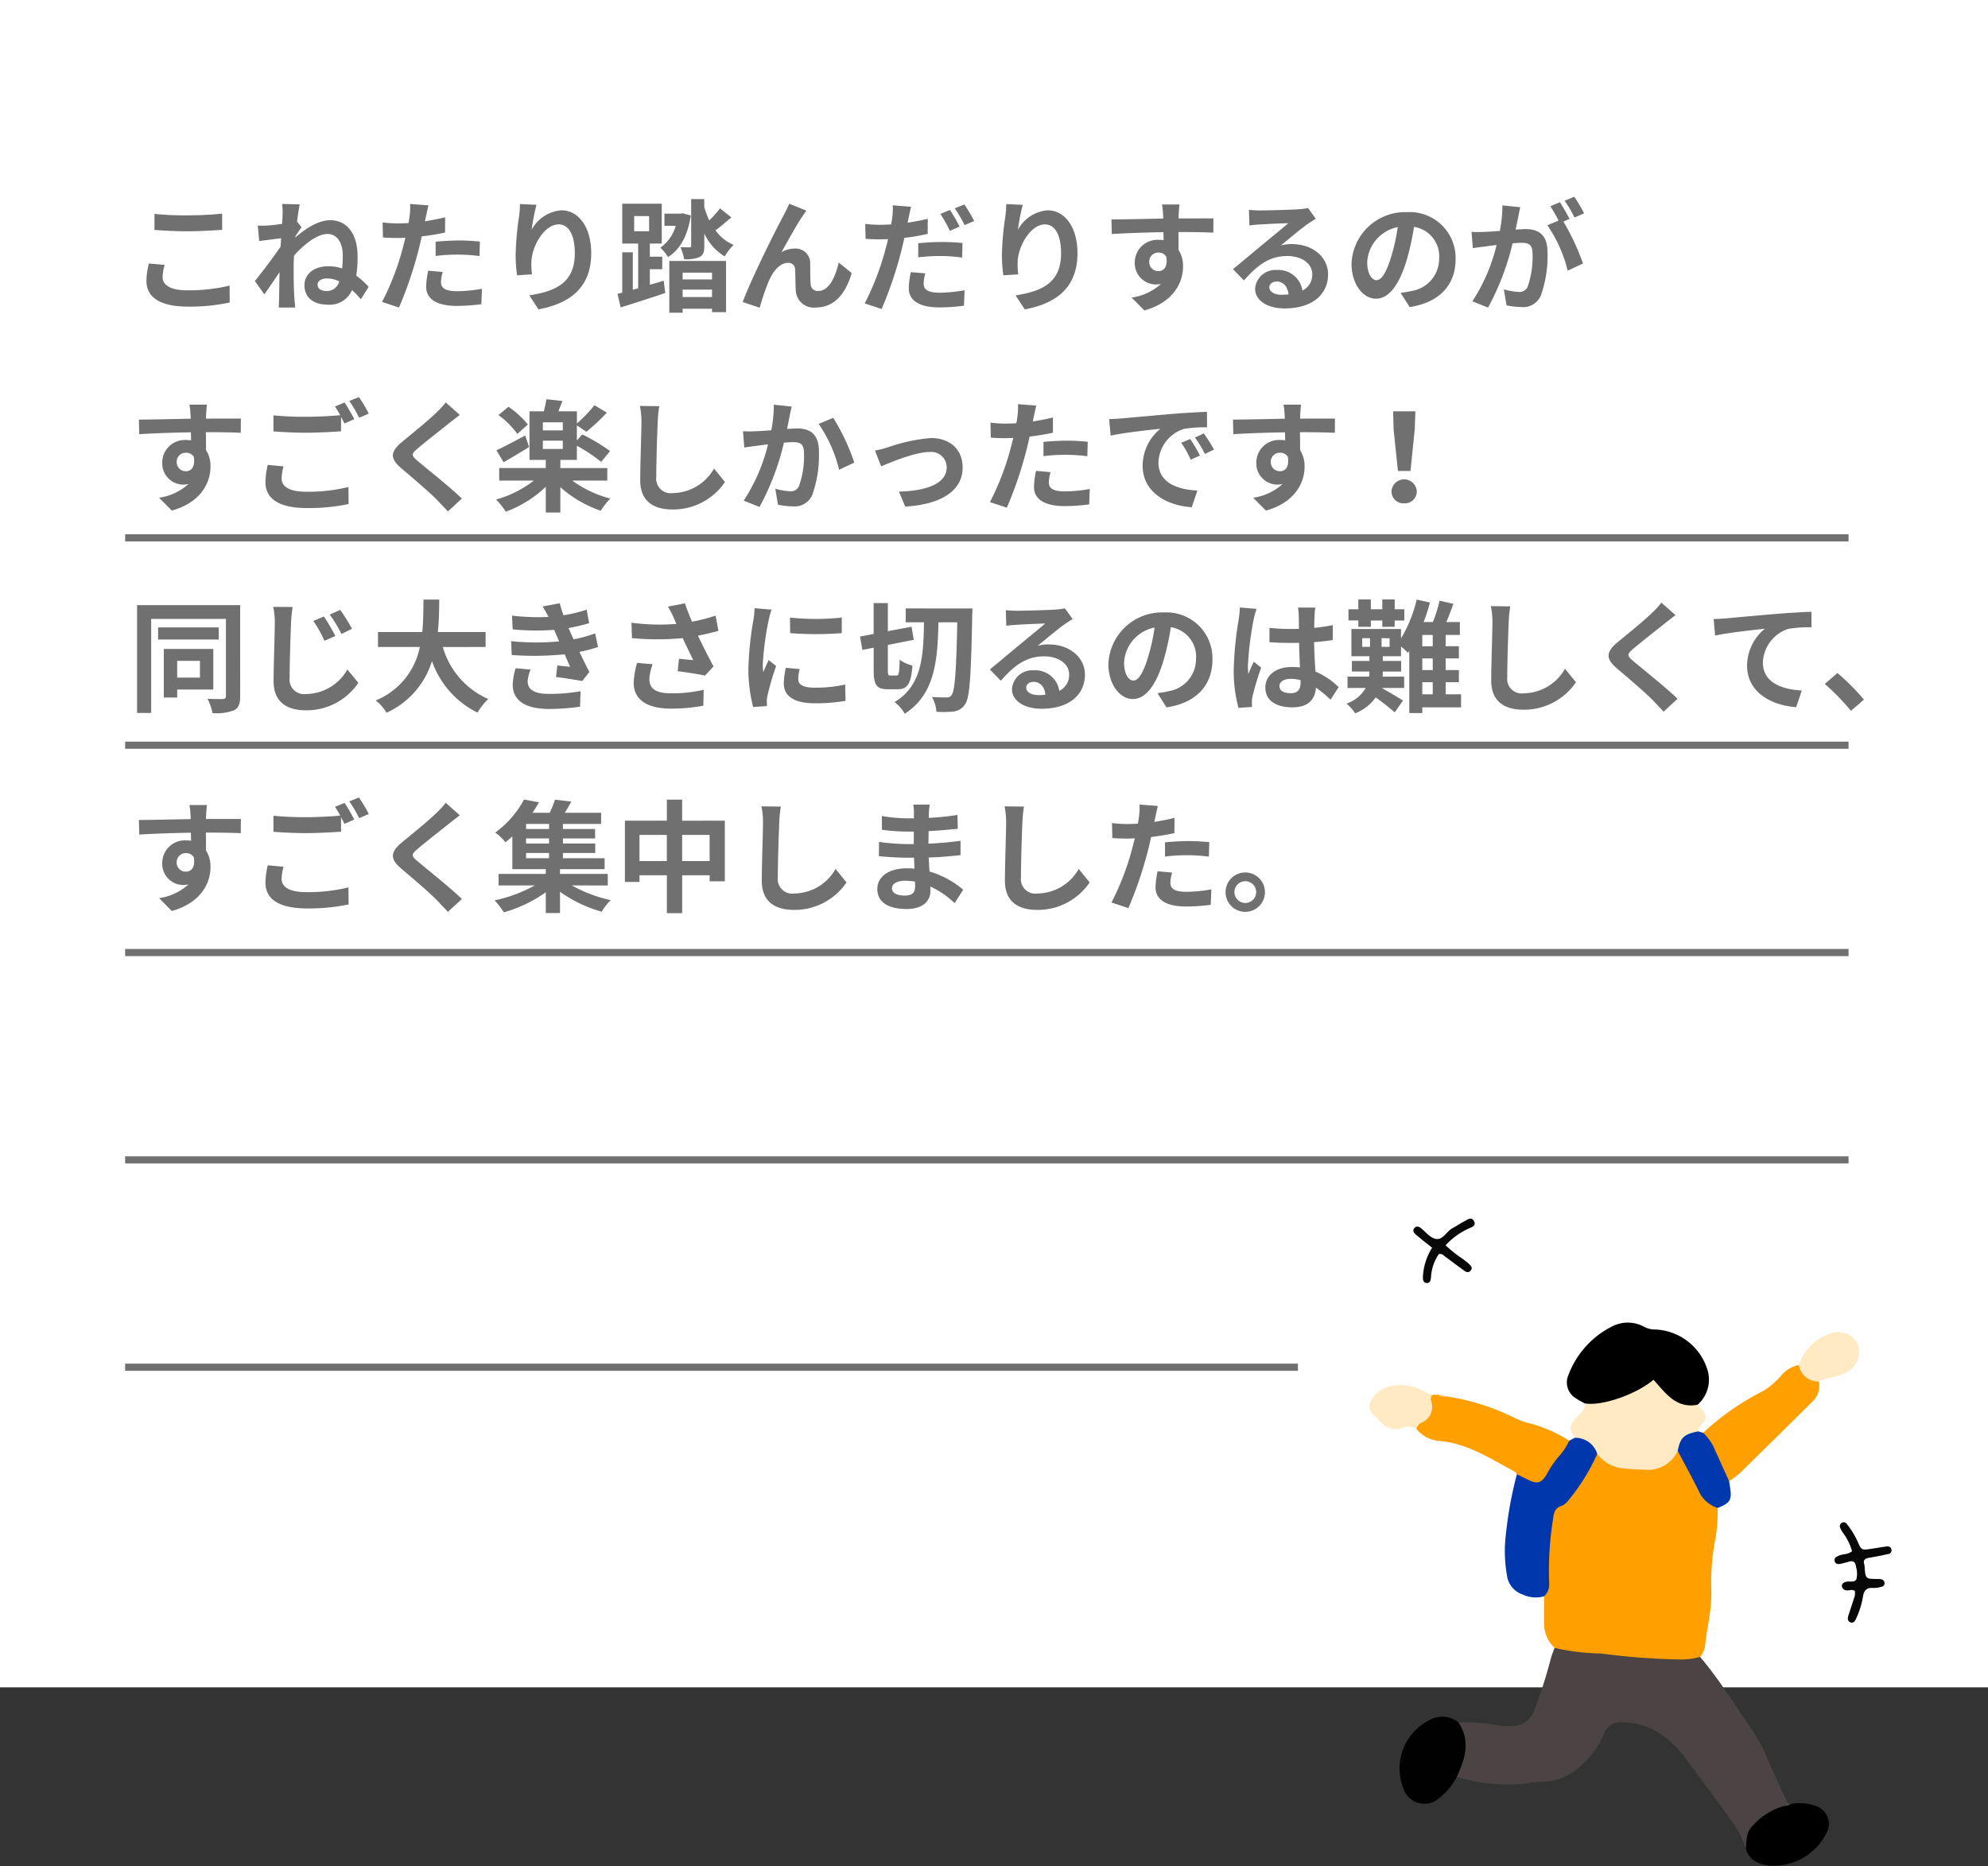
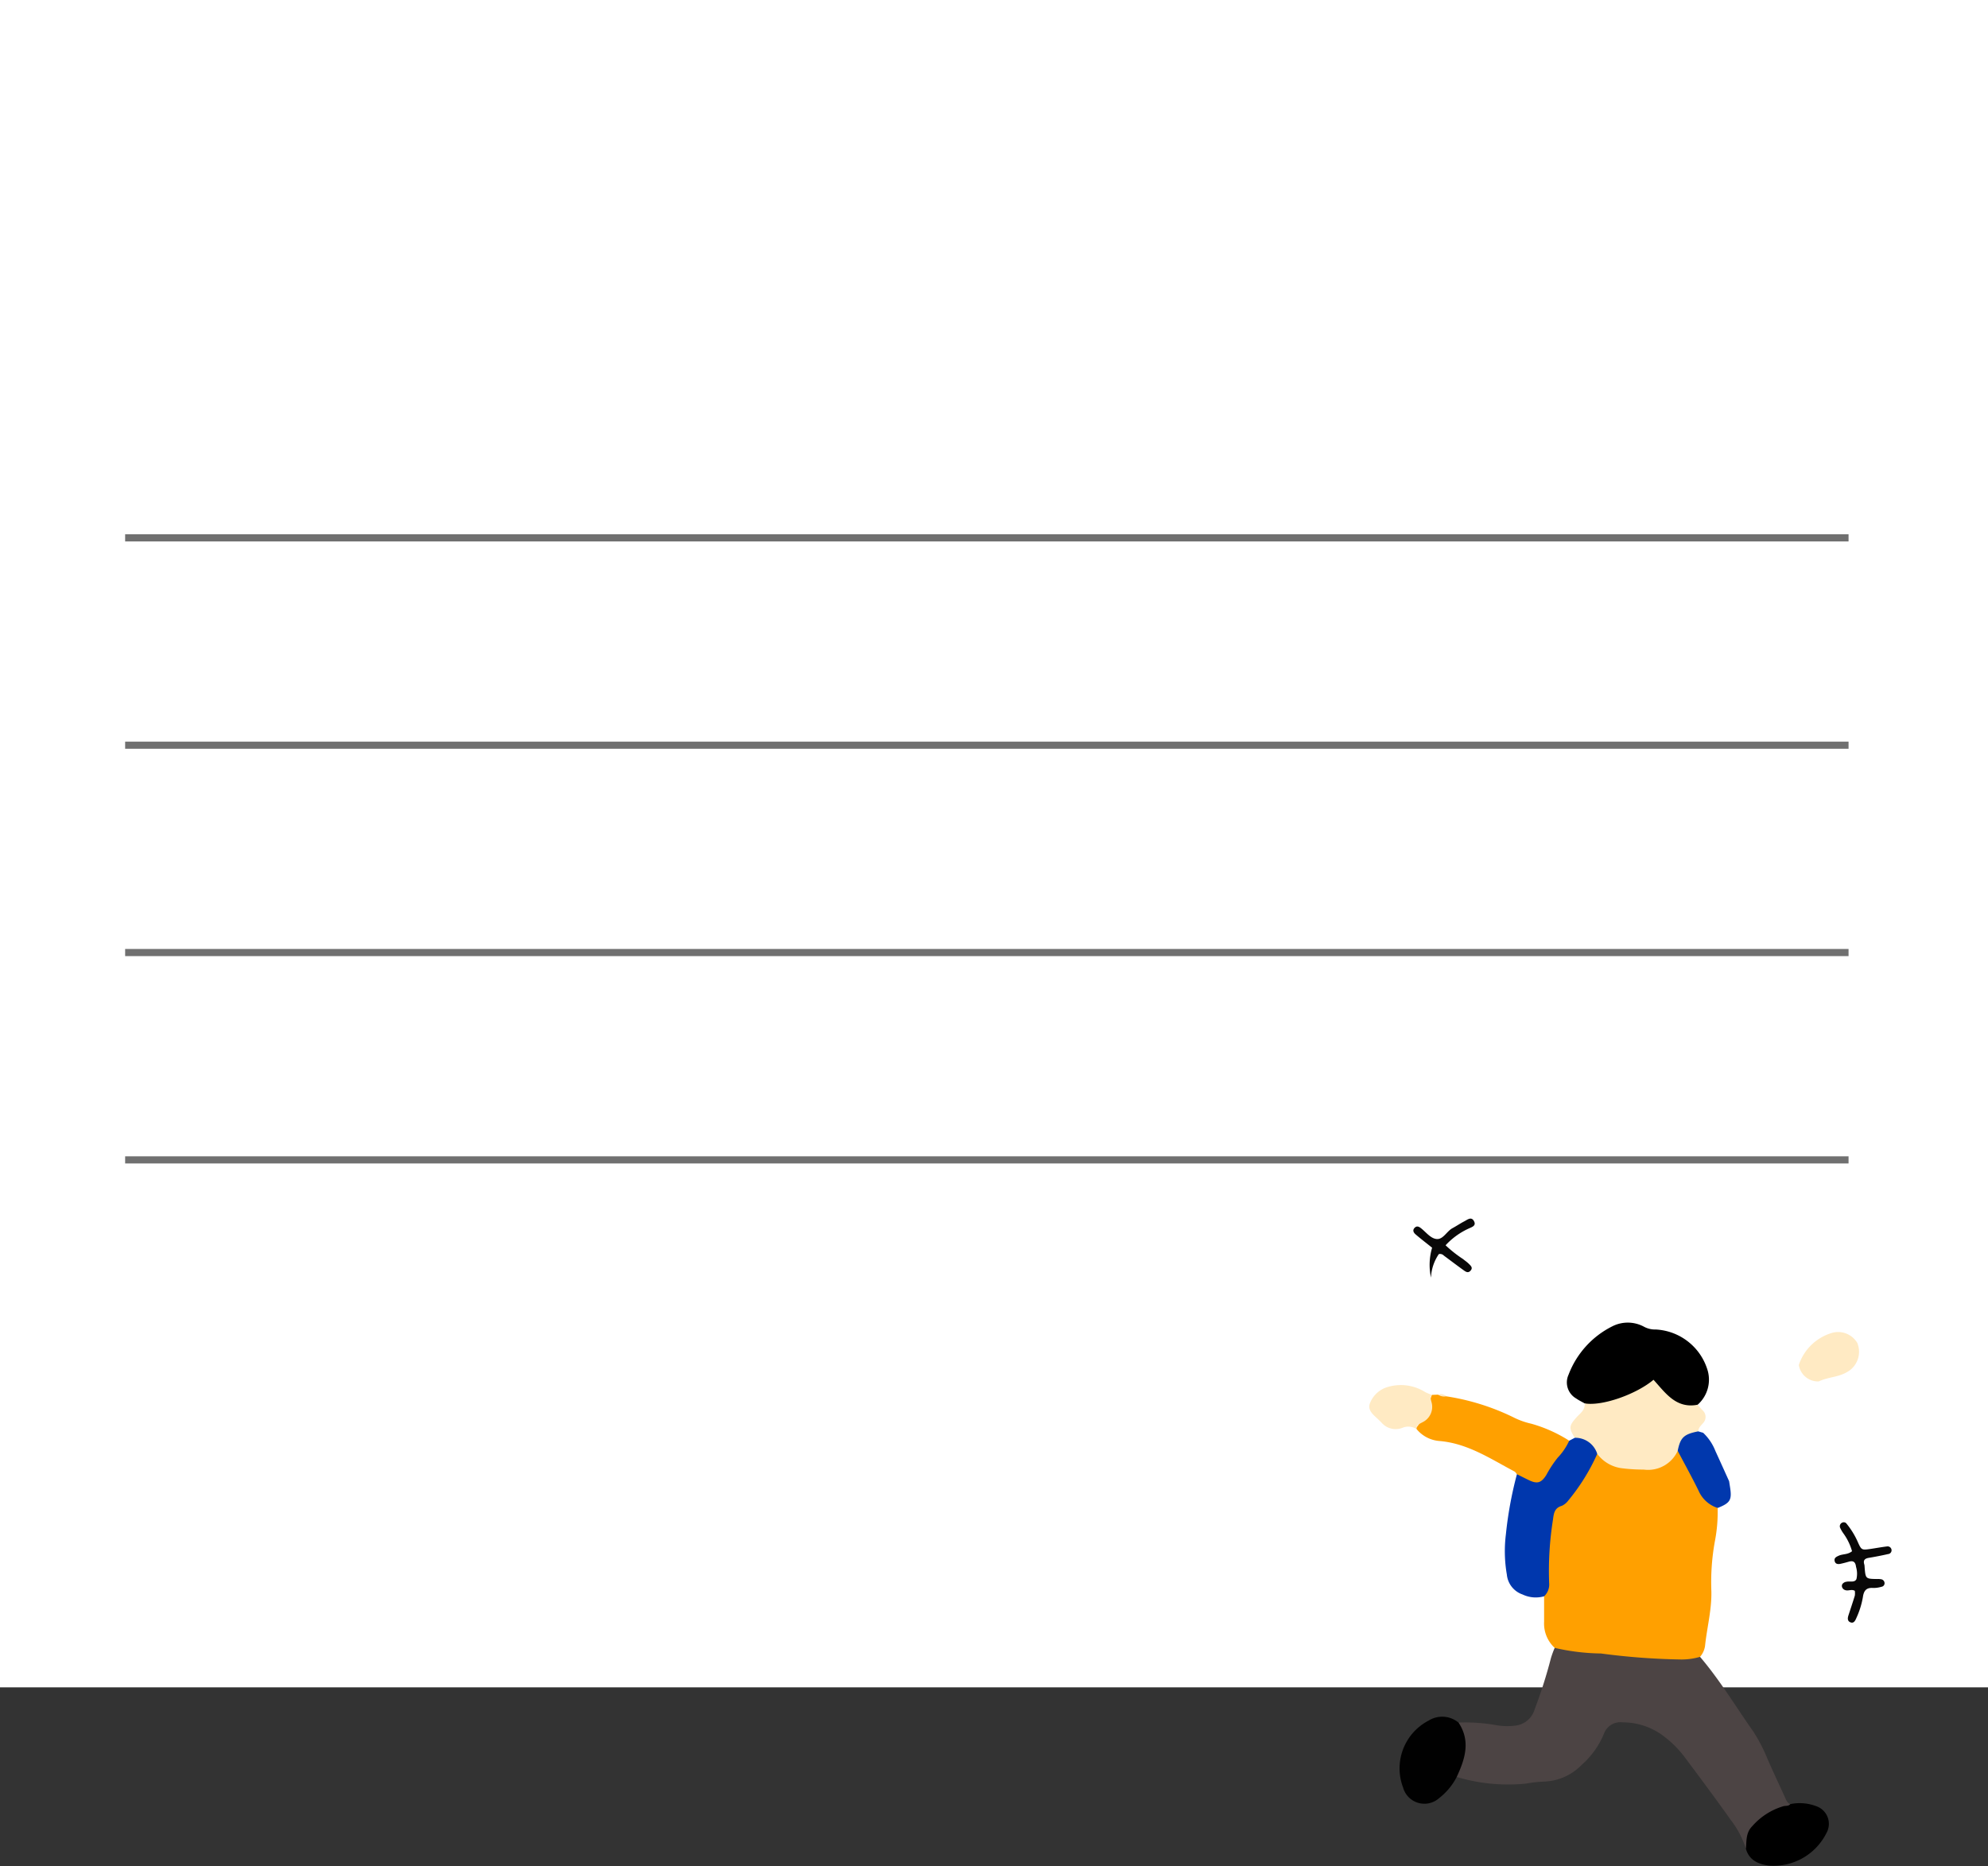
<svg xmlns="http://www.w3.org/2000/svg" width="278" height="260.989" viewBox="0 0 278 260.989">
  <rect x="0" y="0" width="278" height="260.989" fill="#333333" stroke="none" />
  <defs>
    <clipPath id="clip-path">
      <rect id="長方形_977" data-name="長方形 977" width="73.035" height="90.547" fill="none" />
    </clipPath>
  </defs>
  <path id="パス_7800" data-name="パス 7800" d="M0,0H278V236H0Z" fill="#fff" />
  <path id="パス_7830" data-name="パス 7830" d="M0,0H241" transform="translate(17.5 75.226)" fill="none" stroke="#707070" stroke-width="1" />
  <path id="パス_7831" data-name="パス 7831" d="M0,0H241" transform="translate(17.5 104.226)" fill="none" stroke="#707070" stroke-width="1" />
  <path id="パス_7832" data-name="パス 7832" d="M0,0H241" transform="translate(17.5 133.226)" fill="none" stroke="#707070" stroke-width="1" />
  <path id="パス_7833" data-name="パス 7833" d="M0,0H241" transform="translate(17.5 162.226)" fill="none" stroke="#707070" stroke-width="1" />
-   <path id="パス_7834" data-name="パス 7834" d="M0,0H164" transform="translate(17.5 191.226)" fill="none" stroke="#707070" stroke-width="1" />
-   <path id="パス_7801" data-name="パス 7801" d="M3.74,9.919c1.377.1,2.839.187,4.607.187,1.6,0,3.689-.119,4.862-.2V7.641c-1.292.136-3.213.238-4.879.238a44.122,44.122,0,0,1-4.59-.2Zm-.782,4.692a10.828,10.828,0,0,0-.34,2.431c0,2.312,1.938,3.6,5.8,3.6a25.7,25.7,0,0,0,5.848-.578L14.246,17.7a23.873,23.873,0,0,1-5.916.663c-2.431,0-3.451-.782-3.451-1.853a6.985,6.985,0,0,1,.289-1.7ZM27.914,18.47c-.748,0-1.36-.238-1.36-.918,0-.544.612-.85,1.326-.85a4.153,4.153,0,0,1,1.7.408A1.8,1.8,0,0,1,27.914,18.47Zm-4.471-7.65c.289-.442.646-.986.867-1.275l-.629-.8c.136-1.054.272-1.921.374-2.4L21.59,6.281a8.979,8.979,0,0,1,.068,1.5c0,.187-.034.663-.068,1.292-.714.1-1.445.187-1.938.221a14.318,14.318,0,0,1-1.462.017l.2,2.159c.952-.119,2.244-.289,3.06-.391l-.068,1.173c-.952,1.411-2.652,3.655-3.6,4.811l1.326,1.87c.578-.816,1.411-2.04,2.125-3.111-.034,1.428-.034,2.4-.068,3.706,0,.272-.017.884-.051,1.241h2.312c-.034-.374-.1-.986-.119-1.292-.1-1.581-.1-2.992-.1-4.369,0-.493.017-1.037.051-1.6,1.36-1.513,3.179-3.026,4.692-3.026,1.292,0,2.125,1.19,2.125,2.992,0,.646-.034,1.275-.085,1.836A5.939,5.939,0,0,0,28.05,15c-2.04,0-3.332,1.122-3.332,2.635,0,1.9,1.445,2.737,3.315,2.737a3.369,3.369,0,0,0,3.332-2.04,11.2,11.2,0,0,1,1.241,1.292l1.088-1.751a11.905,11.905,0,0,0-1.734-1.564,16.381,16.381,0,0,0,.187-2.686c0-3.06-1.411-5.066-3.825-5.066-1.7,0-3.536,1.241-4.9,2.431Zm19.618,2.737a24.734,24.734,0,0,1,3.247-.187,24.317,24.317,0,0,1,2.89.2l.051-2.023a29.228,29.228,0,0,0-2.958-.153c-1.088,0-2.295.085-3.23.17Zm1.326-5.406c-.918.221-1.87.408-2.822.561l.136-.646c.085-.374.238-1.122.357-1.581l-2.567-.2a8.74,8.74,0,0,1-.068,1.7q-.051.408-.153.969c-.51.034-1,.051-1.5.051a16.574,16.574,0,0,1-2.125-.136l.051,2.108c.595.034,1.224.068,2.04.068.34,0,.714-.017,1.1-.034-.119.476-.238.952-.357,1.394a37.118,37.118,0,0,1-2.907,7.582l2.363.782a54.3,54.3,0,0,0,2.669-7.786c.187-.68.357-1.428.51-2.159,1.122-.136,2.261-.323,3.264-.544Zm-2.363,7.463a11.555,11.555,0,0,0-.289,2.244c0,1.7,1.445,2.686,4.284,2.686a26.939,26.939,0,0,0,3.434-.238l.085-2.159a19.517,19.517,0,0,1-3.5.34c-1.8,0-2.227-.544-2.227-1.275a5.824,5.824,0,0,1,.238-1.411ZM54.859,6.3c-.017.476-.051,1.156-.136,1.768a40.827,40.827,0,0,0-.476,5.389,21.778,21.778,0,0,0,.2,2.805l2.091-.136a10.109,10.109,0,0,1-.085-1.785c.085-2.21,1.819-5.2,3.808-5.2,1.394,0,2.261,1.445,2.261,4.046,0,4.08-2.618,5.3-6.358,5.882l1.275,1.955c4.454-.816,7.378-3.094,7.378-7.854,0-3.706-1.819-6-4.165-6a5.2,5.2,0,0,0-4.165,2.72,27.486,27.486,0,0,1,.68-3.485ZM70.822,7.981h2.091v2.125H70.822Zm2.193,7.429h1.734V13.659H73.015V11.823h1.666V6.247H69.156v5.576h2.227v6.256l-.748.2V13.047H69.156v5.644l-.663.17.442,1.9c1.768-.561,4.08-1.292,6.239-2.023l-.221-1.717q-.969.306-1.938.561ZM77.6,7.59l-.323.051H75.055v1.7h1.581a5.607,5.607,0,0,1-2.142,3.06,7.207,7.207,0,0,1,1.071,1.309c1.717-1.088,2.754-3.026,3.179-5.814Zm4.114,8.3v.952H77.6v-.952ZM77.6,19.3V18.266h4.114V19.3ZM75.735,21.5H77.6v-.561h4.114v.476h1.955V14.254H75.735Zm7.089-14.6a13,13,0,0,1-1.5,1.683,12.857,12.857,0,0,1-.7-1.87V5.6H78.795v6.511c0,.187-.051.238-.238.238-.17,0-.714,0-1.258-.017a6.838,6.838,0,0,1,.51,1.683,4.8,4.8,0,0,0,2.159-.306c.527-.272.663-.714.663-1.547V10.412a7.333,7.333,0,0,0,2.856,3.213,7.834,7.834,0,0,1,1.241-1.615,5.938,5.938,0,0,1-2.533-2.04c.68-.476,1.445-1.173,2.227-1.8Zm12.087.323-2.4-.969c-.306.714-.612,1.258-.833,1.717C90.8,9.562,87.244,16.634,86,20l2.38.8a32.491,32.491,0,0,1,1.275-3.74c.6-1.377,1.53-2.533,2.686-2.533a.906.906,0,0,1,.986.935c.051.68.034,2.057.1,2.958a2.5,2.5,0,0,0,2.788,2.346c2.6,0,4.165-1.9,5.032-4.811l-1.819-1.479c-.476,2.091-1.394,3.978-2.839,3.978a.95.95,0,0,1-1.071-.918c-.1-.7-.051-2.057-.085-2.805a2.032,2.032,0,0,0-2.091-2.21,3.831,3.831,0,0,0-1.921.51C92.259,11.551,93.534,9.2,94.367,8,94.554,7.726,94.741,7.42,94.911,7.216Zm21.42,2.227a23.384,23.384,0,0,0-1.343-2.329l-1.343.561a19.035,19.035,0,0,1,1.326,2.363Zm-5.78,4.3a28.068,28.068,0,0,1,3.247-.187,24.119,24.119,0,0,1,2.89.221l.051-2.04a29.147,29.147,0,0,0-2.958-.136,31.715,31.715,0,0,0-3.23.17Zm1.326-5.389c-.918.221-1.87.408-2.822.544l.136-.629c.085-.374.238-1.122.357-1.6l-2.567-.2a8.869,8.869,0,0,1-.068,1.717c-.034.255-.085.595-.153.952-.51.034-1,.051-1.5.051a16.308,16.308,0,0,1-2.125-.119l.051,2.091c.6.034,1.224.068,2.04.068.34,0,.714-.017,1.1-.034-.1.476-.238.952-.357,1.411a37.506,37.506,0,0,1-2.907,7.582l2.363.782a55.026,55.026,0,0,0,2.669-7.786c.187-.7.357-1.445.51-2.159a30.3,30.3,0,0,0,3.264-.561Zm-2.363,7.463a11.219,11.219,0,0,0-.289,2.244c0,1.7,1.445,2.686,4.284,2.686a26.939,26.939,0,0,0,3.434-.238l.085-2.159a21.206,21.206,0,0,1-3.5.34c-1.8,0-2.227-.561-2.227-1.292a5.96,5.96,0,0,1,.238-1.411Zm6.137-8.925a18.024,18.024,0,0,1,1.377,2.346l1.343-.578a20.118,20.118,0,0,0-1.377-2.312Zm7.208-.595c-.017.476-.051,1.156-.136,1.768a40.827,40.827,0,0,0-.476,5.389,21.778,21.778,0,0,0,.2,2.805l2.091-.136a10.11,10.11,0,0,1-.085-1.785c.085-2.21,1.819-5.2,3.808-5.2,1.394,0,2.261,1.445,2.261,4.046,0,4.08-2.618,5.3-6.358,5.882l1.275,1.955c4.454-.816,7.378-3.094,7.378-7.854,0-3.706-1.819-6-4.165-6a5.2,5.2,0,0,0-4.165,2.72,27.488,27.488,0,0,1,.68-3.485Zm19.992,8.109a1.257,1.257,0,0,1,1.292-1.326,1.2,1.2,0,0,1,1.1.6c.221,1.462-.408,1.989-1.1,1.989A1.251,1.251,0,0,1,142.851,14.407Zm8.976-6.1c-.884-.017-3.179,0-4.879,0,0-.2.017-.374.017-.51.017-.272.068-1.173.119-1.445h-2.448a11.392,11.392,0,0,1,.153,1.462,4.316,4.316,0,0,1,.017.51c-2.261.034-5.321.119-7.242.119l.051,2.04c2.074-.119,4.675-.221,7.225-.255l.017,1.122a4.039,4.039,0,0,0-.663-.051,3.17,3.17,0,0,0-3.366,3.145,2.966,2.966,0,0,0,2.907,3.094,3.635,3.635,0,0,0,.765-.085,7.7,7.7,0,0,1-4.114,1.921l1.785,1.8c4.114-1.156,5.406-3.944,5.406-6.137a4.151,4.151,0,0,0-.629-2.329c0-.731,0-1.649-.017-2.5,2.278,0,3.859.034,4.879.085Zm9.52,10.676c-.986,0-1.7-.425-1.7-1.054,0-.425.408-.8,1.037-.8.918,0,1.547.714,1.649,1.8A8.876,8.876,0,0,1,161.347,18.98Zm3.706-12.138a8.119,8.119,0,0,1-1.292.17c-.952.085-4.556.17-5.44.17-.476,0-1.054-.034-1.53-.085l.068,2.193a11.11,11.11,0,0,1,1.377-.136c.884-.068,3.2-.17,4.063-.187-.833.731-2.584,2.142-3.519,2.924-1,.816-3.026,2.533-4.216,3.5l1.53,1.581c1.8-2.04,3.485-3.417,6.069-3.417,1.955,0,3.485,1.02,3.485,2.533a2.455,2.455,0,0,1-1.377,2.3,3.389,3.389,0,0,0-3.587-2.873,2.829,2.829,0,0,0-3.026,2.618c0,1.683,1.768,2.754,4.114,2.754,4.063,0,6.086-2.108,6.086-4.76,0-2.448-2.176-4.233-5.032-4.233a5.661,5.661,0,0,0-1.581.187c1.054-.85,2.822-2.346,3.723-2.975q.561-.383,1.173-.765Zm9.588,10.1c-.629,0-1.309-.833-1.309-2.533A5.279,5.279,0,0,1,177.6,9.528a27.021,27.021,0,0,1-.9,4.08C176.018,15.886,175.338,16.94,174.641,16.94Zm4.624,3.757c4.25-.646,6.426-3.162,6.426-6.7a6.425,6.425,0,0,0-6.8-6.579,7.507,7.507,0,0,0-7.752,7.208c0,2.839,1.581,4.9,3.434,4.9,1.836,0,3.3-2.074,4.3-5.474a36.582,36.582,0,0,0,1-4.573,4.167,4.167,0,0,1,3.519,4.454,4.558,4.558,0,0,1-3.825,4.505c-.442.1-.918.187-1.564.272ZM203.66,7.59a20.118,20.118,0,0,0-1.377-2.312l-1.343.561a16.962,16.962,0,0,1,1.377,2.346ZM192.236,6.485a18.637,18.637,0,0,1-.357,3.57c-.85.068-1.649.119-2.176.136a15.632,15.632,0,0,1-1.785,0l.187,2.278c.527-.085,1.394-.2,1.87-.255.323-.051.85-.119,1.445-.187a24.97,24.97,0,0,1-3.383,7.871l2.193.884a36.481,36.481,0,0,0,3.434-8.993c.476-.034.884-.068,1.156-.068,1.054,0,1.632.187,1.632,1.53a12.854,12.854,0,0,1-.68,4.607,1.238,1.238,0,0,1-1.258.731,9.823,9.823,0,0,1-2.074-.357l.374,2.227a9.531,9.531,0,0,0,2.006.238,2.69,2.69,0,0,0,2.771-1.547,16.458,16.458,0,0,0,.952-6.137c0-2.414-1.258-3.213-3.043-3.213-.34,0-.85.034-1.411.068.119-.612.255-1.224.357-1.734.085-.425.187-.952.289-1.394Zm9.4,1.887c-.34-.629-.935-1.7-1.36-2.329l-1.343.561A18.8,18.8,0,0,1,200.09,8.61l-1.564.663a19.065,19.065,0,0,1,2.839,6.341l2.142-1a33.451,33.451,0,0,0-2.737-5.865ZM6.851,42.407a1.257,1.257,0,0,1,1.292-1.326,1.2,1.2,0,0,1,1.105.595c.221,1.462-.408,1.989-1.105,1.989A1.251,1.251,0,0,1,6.851,42.407Zm8.976-6.1c-.884-.017-3.179,0-4.879,0,0-.2.017-.374.017-.51.017-.272.068-1.173.119-1.445H8.636a11.391,11.391,0,0,1,.153,1.462,4.315,4.315,0,0,1,.017.51c-2.261.034-5.321.119-7.242.119l.051,2.04c2.074-.119,4.675-.221,7.225-.255l.017,1.122a4.039,4.039,0,0,0-.663-.051,3.17,3.17,0,0,0-3.366,3.145,2.966,2.966,0,0,0,2.907,3.094A3.635,3.635,0,0,0,8.5,45.45a7.7,7.7,0,0,1-4.114,1.921l1.785,1.8c4.114-1.156,5.406-3.944,5.406-6.137a4.151,4.151,0,0,0-.629-2.329c0-.731,0-1.649-.017-2.5,2.278,0,3.859.034,4.879.085Zm3.757,6.477a11.24,11.24,0,0,0-.323,2.431c0,2.312,1.921,3.6,5.78,3.6a26.854,26.854,0,0,0,5.848-.561l-.017-2.38a23.873,23.873,0,0,1-5.916.663c-2.431,0-3.434-.782-3.434-1.853a6.928,6.928,0,0,1,.272-1.7Zm9.4-8.177a12.937,12.937,0,0,1,.731,1.224c-1.292.119-3.145.221-4.76.221a43.544,43.544,0,0,1-4.573-.2v2.244c1.36.1,2.822.187,4.59.187,1.6,0,3.689-.119,4.862-.2V36.049c.17.34.34.663.476.935l1.377-.6c-.323-.629-.935-1.7-1.36-2.329Zm2.006-.765a18.024,18.024,0,0,1,1.377,2.346l1.343-.578a18.766,18.766,0,0,0-1.377-2.312Zm13.481.2a11.629,11.629,0,0,1-1.292,1.411c-1.139,1.122-3.451,2.992-4.76,4.063-1.683,1.394-1.819,2.329-.153,3.74,1.547,1.309,4.114,3.5,5.032,4.471.476.51,1,1.037,1.479,1.564l1.955-1.8c-1.666-1.615-4.913-4.182-6.171-5.253-.918-.782-.935-.969-.034-1.734,1.122-.969,3.349-2.686,4.437-3.57.391-.306.952-.748,1.479-1.139Zm11.492,3.094a12.56,12.56,0,0,0-2.72-2.482L51.85,35.811a12.051,12.051,0,0,1,2.635,2.635Zm-.374,1.53c-1.5.8-3.009,1.615-4.029,2.074l1,1.666c1.071-.6,2.4-1.394,3.57-2.125Zm2.465.731h2.788v1.156H58.055Zm2.788-1.445H58.055V36.831h2.788Zm6.222,7.021V43.223H60.5V42.084h2.312V40.1a22.617,22.617,0,0,1,3.4,2.261l1.241-1.513a25.059,25.059,0,0,0-3.893-2.329l-.748.85V37.256l1.326.884A25.408,25.408,0,0,0,67,35.471l-1.734-1.037a19.16,19.16,0,0,1-2.448,2.55v-1.7H60.231c.17-.442.374-.935.561-1.445L58.548,33.6a15.044,15.044,0,0,1-.357,1.683H56.185v6.8h2.278v1.139H51.952v1.751H56.8a15.32,15.32,0,0,1-5.287,2.652,10.287,10.287,0,0,1,1.36,1.7,16.14,16.14,0,0,0,5.593-3.485v3.6H60.5V45.892a16.444,16.444,0,0,0,5.644,3.3,10.738,10.738,0,0,1,1.343-1.7,15.876,15.876,0,0,1-5.321-2.516Zm4.556-10.438a10.57,10.57,0,0,1,.221,2.278c0,1.445-.17,5.865-.17,8.126,0,2.873,1.785,4.08,4.539,4.08a8.761,8.761,0,0,0,7.31-3.842l-1.53-1.887a6.722,6.722,0,0,1-5.763,3.434,2.026,2.026,0,0,1-2.312-2.244c0-2.091.119-5.865.2-7.667a17.277,17.277,0,0,1,.221-2.244Zm18.734-.17A18.639,18.639,0,0,1,90,37.936c-.85.068-1.649.119-2.176.136a15.63,15.63,0,0,1-1.785,0l.187,2.278c.527-.085,1.394-.2,1.87-.255.323-.051.85-.119,1.445-.187a25.024,25.024,0,0,1-3.4,7.871l2.21.884a35.755,35.755,0,0,0,3.417-8.993c.476-.034.884-.068,1.156-.068,1.071,0,1.649.187,1.649,1.53a12.451,12.451,0,0,1-.7,4.607,1.224,1.224,0,0,1-1.258.731,9.688,9.688,0,0,1-2.057-.357l.374,2.227a9.4,9.4,0,0,0,2.006.238,2.7,2.7,0,0,0,2.771-1.547,16.457,16.457,0,0,0,.952-6.137c0-2.414-1.258-3.213-3.043-3.213-.34,0-.85.034-1.411.068.119-.612.255-1.224.34-1.734.085-.425.2-.952.306-1.394Zm6.273,2.686a19.444,19.444,0,0,1,2.856,6.409l2.125-1A30.343,30.343,0,0,0,98.668,36.2Zm7.871,3.723.867,2.21c1.445-.612,4.794-2.006,6.749-2.006a2.17,2.17,0,0,1,2.414,2.142c0,2.3-2.856,3.3-6.681,3.4l.884,2.091c5.355-.323,8.024-2.414,8.024-5.457,0-2.55-1.785-4.131-4.437-4.131a24.159,24.159,0,0,0-6.035,1.309A14.386,14.386,0,0,1,104.5,40.775Zm23.562.782a24.734,24.734,0,0,1,3.247-.187,24.316,24.316,0,0,1,2.89.2l.051-2.023a29.228,29.228,0,0,0-2.958-.153c-1.088,0-2.295.085-3.23.17Zm1.326-5.406c-.918.221-1.87.408-2.822.561l.136-.646c.085-.374.238-1.122.357-1.581l-2.567-.2a8.74,8.74,0,0,1-.068,1.7q-.051.408-.153.969c-.51.034-1,.051-1.5.051a16.574,16.574,0,0,1-2.125-.136l.051,2.108c.6.034,1.224.068,2.04.068.34,0,.714-.017,1.105-.034-.119.476-.238.952-.357,1.394a37.118,37.118,0,0,1-2.907,7.582l2.363.782a54.3,54.3,0,0,0,2.669-7.786c.187-.68.357-1.428.51-2.159,1.122-.136,2.261-.323,3.264-.544Zm-2.363,7.463a11.555,11.555,0,0,0-.289,2.244c0,1.7,1.445,2.686,4.284,2.686a26.939,26.939,0,0,0,3.434-.238l.085-2.159a19.517,19.517,0,0,1-3.5.34c-1.8,0-2.227-.544-2.227-1.275a5.824,5.824,0,0,1,.238-1.411ZM148.58,39.16l-1.258.527a13.117,13.117,0,0,1,1.326,2.363l1.292-.578A22.278,22.278,0,0,0,148.58,39.16Zm1.9-.782-1.241.578a14.955,14.955,0,0,1,1.394,2.295l1.275-.612A25.43,25.43,0,0,0,150.484,38.378Zm-13.243-2.006.221,2.312c1.955-.425,5.491-.8,6.953-.952a6.676,6.676,0,0,0-2.482,5.185c0,3.655,3.332,5.559,6.868,5.78l.782-2.329c-2.856-.136-5.44-1.139-5.44-3.91a5.11,5.11,0,0,1,3.553-4.709,17.385,17.385,0,0,1,3.247-.221l-.017-2.176c-1.19.051-3.026.153-4.76.289-3.077.272-5.865.527-7.276.646C138.567,36.321,137.921,36.355,137.241,36.372Zm22.61,6.035a1.257,1.257,0,0,1,1.292-1.326,1.2,1.2,0,0,1,1.1.595c.221,1.462-.408,1.989-1.1,1.989A1.251,1.251,0,0,1,159.851,42.407Zm8.976-6.1c-.884-.017-3.179,0-4.879,0,0-.2.017-.374.017-.51.017-.272.068-1.173.119-1.445h-2.448a11.392,11.392,0,0,1,.153,1.462,4.316,4.316,0,0,1,.017.51c-2.261.034-5.321.119-7.242.119l.051,2.04c2.074-.119,4.675-.221,7.225-.255l.017,1.122a4.039,4.039,0,0,0-.663-.051,3.17,3.17,0,0,0-3.366,3.145,2.966,2.966,0,0,0,2.907,3.094,3.635,3.635,0,0,0,.765-.085,7.7,7.7,0,0,1-4.114,1.921l1.785,1.8c4.114-1.156,5.406-3.944,5.406-6.137a4.151,4.151,0,0,0-.629-2.329c0-.731,0-1.649-.017-2.5,2.278,0,3.859.034,4.879.085Zm8.806,7.327h1.751l.6-5.814.085-2.533h-3.111l.068,2.533Zm.867,4.522a1.663,1.663,0,0,0,1.768-1.666,1.77,1.77,0,0,0-3.536,0A1.663,1.663,0,0,0,178.5,48.153ZM10.1,70.186v2.346H6.919V70.186Zm1.87,4.012V68.52H5.049v6.8h1.87V74.2Zm.765-8.687H4.25v1.7h8.483ZM15.725,62.4H1.309V77.479H3.281V64.321H13.736V75.133c0,.272-.119.374-.408.391s-1.275.017-2.176-.034a6.876,6.876,0,0,1,.7,2.006,6.91,6.91,0,0,0,3.009-.391c.646-.323.867-.9.867-1.955Zm11.713,1.581-1.479.629a15.887,15.887,0,0,1,1.547,2.771l1.53-.663A27.384,27.384,0,0,0,27.438,63.981Zm2.278-.918-1.462.663a17.786,17.786,0,0,1,1.632,2.7l1.479-.714A22.3,22.3,0,0,0,29.716,63.063Zm-9.367-.425A10.409,10.409,0,0,1,20.57,64.9c0,1.462-.17,5.865-.17,8.126,0,2.873,1.785,4.08,4.539,4.08a8.72,8.72,0,0,0,7.31-3.842l-1.53-1.87a6.722,6.722,0,0,1-5.763,3.434,2.039,2.039,0,0,1-2.312-2.261c0-2.091.119-5.848.2-7.667a17.572,17.572,0,0,1,.221-2.244Zm29.7,5.61V66.157H43.367c.17-1.581.187-3.145.2-4.539h-2.21c-.017,1.394,0,2.941-.17,4.539H35v2.091h5.848a10.191,10.191,0,0,1-6.171,7.48,5.99,5.99,0,0,1,1.513,1.717,11.7,11.7,0,0,0,6.358-7.225,12.68,12.68,0,0,0,6.375,7.208,8.136,8.136,0,0,1,1.5-1.9,11.344,11.344,0,0,1-6.358-7.276Zm4.2,2.975a8.741,8.741,0,0,0-.408,2.295c0,2.329,1.938,3.4,5.083,3.4a29.815,29.815,0,0,0,4.335-.323l.068-2.159a24.493,24.493,0,0,1-4.454.374c-2.193,0-2.941-.714-2.941-1.768a4.986,4.986,0,0,1,.408-1.632Zm11.118-4.879a18.019,18.019,0,0,1-3.009.833l-.391-.85-.323-.731a24.293,24.293,0,0,0,2.89-.68l-.357-1.887a20.4,20.4,0,0,1-3.23.782,14.392,14.392,0,0,1-.527-1.683l-2.4.459a15.139,15.139,0,0,1,.816,1.445v.017a31.694,31.694,0,0,1-5.1-.187l.1,1.921a33.379,33.379,0,0,0,5.8.068l.408.952.289.663a34.169,34.169,0,0,1-6.715-.034L53.7,69.37a42.3,42.3,0,0,0,7.4-.1l.765,1.751c-.459-.051-1.122-.1-1.785-.187l-.187,1.615c1.122.136,2.737.391,3.672.561l1-1.275c-.493-.918-.969-1.9-1.394-2.805a19.592,19.592,0,0,0,2.6-.68Zm5.865,4.131a11.411,11.411,0,0,0-.476,2.771c0,2.346,1.819,3.621,5.2,3.621a23.594,23.594,0,0,0,4.539-.408l.051-2.227a18.614,18.614,0,0,1-4.59.493c-2.38,0-3.009-.833-3.009-2.057a7.555,7.555,0,0,1,.459-2.006Zm10.982-6.613a24.627,24.627,0,0,1-3.3.85c-.374-.884-.7-1.683-.986-2.567l-2.38.459a13.069,13.069,0,0,1,.833,1.615c.1.255.221.527.357.8a28.682,28.682,0,0,1-6.29-.17l.068,2.159a37.825,37.825,0,0,0,7.089,0c.493,1.054,1.071,2.227,1.479,3.077-.51-.034-1.428-.136-1.989-.187l-.187,1.734c1.241.153,2.907.425,3.825.612l1.19-1.275c-.731-1.343-1.53-2.941-2.176-4.3,1.02-.2,2.006-.442,2.856-.68Zm10.4.272.017,2.176a46.593,46.593,0,0,0,7.225,0V64.134A34.351,34.351,0,0,1,92.616,64.134Zm-.578,7.021a10.375,10.375,0,0,0-.289,2.193c0,1.717,1.377,2.771,4.284,2.771a23.4,23.4,0,0,0,4.352-.34l-.051-2.278a19.4,19.4,0,0,1-4.216.442c-1.7,0-2.346-.442-2.346-1.19a5.54,5.54,0,0,1,.2-1.411Zm-4.369-8.33a12.579,12.579,0,0,1-.17,1.649,46.678,46.678,0,0,0-.7,6.664,21.492,21.492,0,0,0,.663,5.508L89.4,76.51c-.017-.238-.017-.51-.034-.7a4.945,4.945,0,0,1,.1-.782A40.587,40.587,0,0,1,90.678,70.9l-1.054-.816c-.238.544-.51,1.105-.748,1.7a8.124,8.124,0,0,1-.068-1.088,41.624,41.624,0,0,1,.816-6.171,14.148,14.148,0,0,1,.408-1.5Zm18.989,9.418c-.323,0-.357-.1-.357-.782v-3.5l3.621-.714-.306-1.836-3.315.629V62.111h-1.989v4.318l-1.9.357.323,1.87,1.581-.306v3.111c0,2.074.391,2.7,1.989,2.7h1.411c1.343,0,1.836-.816,2.023-3.315a5.033,5.033,0,0,1-1.785-.816c-.051,1.8-.1,2.21-.425,2.21Zm2.142-9.384V64.8h2.55c-.068,4.794-.289,8.857-4.114,11.152a5.44,5.44,0,0,1,1.428,1.632c4.182-2.686,4.607-7.378,4.709-12.784h2.635c-.136,6.868-.34,9.588-.8,10.183a.713.713,0,0,1-.663.323c-.391,0-1.19,0-2.074-.068a5.2,5.2,0,0,1,.629,2.074,14.194,14.194,0,0,0,2.465-.051,2.185,2.185,0,0,0,1.547-1.02c.646-.935.816-3.876.986-12.342.017-.272.034-1.037.034-1.037ZM127.347,74.98c-.986,0-1.7-.425-1.7-1.054,0-.425.408-.8,1.037-.8.918,0,1.547.714,1.649,1.8A8.876,8.876,0,0,1,127.347,74.98Zm3.706-12.138a8.119,8.119,0,0,1-1.292.17c-.952.085-4.556.17-5.44.17-.476,0-1.054-.034-1.53-.085l.068,2.193a11.109,11.109,0,0,1,1.377-.136c.884-.068,3.2-.17,4.063-.187-.833.731-2.584,2.142-3.519,2.924-1,.816-3.026,2.533-4.216,3.5l1.53,1.581c1.8-2.04,3.485-3.417,6.069-3.417,1.955,0,3.485,1.02,3.485,2.533a2.455,2.455,0,0,1-1.377,2.3,3.389,3.389,0,0,0-3.587-2.873,2.829,2.829,0,0,0-3.026,2.618c0,1.683,1.768,2.754,4.114,2.754,4.063,0,6.086-2.108,6.086-4.76,0-2.448-2.176-4.233-5.032-4.233a5.661,5.661,0,0,0-1.581.187c1.054-.85,2.822-2.346,3.723-2.975q.561-.382,1.173-.765Zm9.588,10.1c-.629,0-1.309-.833-1.309-2.533a5.279,5.279,0,0,1,4.267-4.879,27.021,27.021,0,0,1-.9,4.08C142.018,71.886,141.338,72.94,140.641,72.94Zm4.624,3.757c4.25-.646,6.426-3.162,6.426-6.7a6.425,6.425,0,0,0-6.8-6.579,7.507,7.507,0,0,0-7.752,7.208c0,2.839,1.581,4.9,3.434,4.9,1.836,0,3.3-2.074,4.3-5.474a36.582,36.582,0,0,0,1-4.573,4.167,4.167,0,0,1,3.519,4.454,4.558,4.558,0,0,1-3.825,4.5c-.442.1-.918.187-1.564.272Zm10.251-13.974a12.633,12.633,0,0,1-.153,1.649,49.894,49.894,0,0,0-.7,7.021,20.307,20.307,0,0,0,.663,5.372l1.9-.136c-.017-.238-.017-.527-.017-.7a3.324,3.324,0,0,1,.085-.782,40.164,40.164,0,0,1,1.207-4.012l-1.037-.833c-.255.561-.527,1.122-.748,1.717a7.79,7.79,0,0,1-.068-1.088,44.526,44.526,0,0,1,.8-6.511,14.149,14.149,0,0,1,.408-1.5Zm8.5,10.455c0,.986-.357,1.53-1.394,1.53-.884,0-1.564-.306-1.564-.986,0-.629.646-1.02,1.6-1.02a5.248,5.248,0,0,1,1.36.187Zm5.321.68a10.686,10.686,0,0,0-3.247-2.176c-.068-1.139-.153-2.482-.187-4.114.918-.068,1.8-.17,2.618-.289V65.188c-.8.17-1.683.289-2.6.391,0-.748.034-1.377.051-1.751a10.754,10.754,0,0,1,.1-1.088h-2.414a9.524,9.524,0,0,1,.1,1.1c.017.357.017,1.037.034,1.87-.391.017-.8.017-1.19.017a27.916,27.916,0,0,1-2.941-.153v2.006c1,.068,1.955.1,2.941.1.391,0,.8,0,1.207-.017.017,1.19.068,2.414.119,3.451a7.563,7.563,0,0,0-1.1-.068c-2.295,0-3.74,1.173-3.74,2.89,0,1.768,1.462,2.754,3.774,2.754,2.278,0,3.2-1.156,3.3-2.754a17.169,17.169,0,0,1,2.04,1.683Zm2.754-8.432h1.751v-.884h1.6v.884h1.734v-.884h1.343V62.978h-1.343V61.6H175.44v1.377h-1.6V61.6h-1.751v1.377h-1.377v1.564h1.377Zm8.942,7.752h1.462v1.683h-1.462Zm1.462-5.032h-1.462V66.565h1.462Zm0,3.332h-1.462V69.846h1.462Zm-6.035-3.247h-1.122V67.024h1.122Zm-3.825-1.207h1.088v1.207h-1.088Zm13.821,7.837H184.3V73.178h1.853v-1.7H184.3V69.846h1.853v-1.7H184.3V66.565h1.989v-1.8h-1.9c.34-.782.68-1.683,1-2.55l-1.938-.442a20.862,20.862,0,0,1-.935,2.992H181.22a25.671,25.671,0,0,0,.884-2.737l-1.853-.408a19.382,19.382,0,0,1-2.193,5.44V65.732h-6.936V69.54h2.516V70.2H171.19v1.479h2.448v.034c0,.221-.017.442-.034.68h-3.026v1.581h2.55a4.871,4.871,0,0,1-2.7,2.193,6.078,6.078,0,0,1,1.224,1.36,6.466,6.466,0,0,0,2.873-2.227c.918.663,2.04,1.547,2.652,2.091l1.156-1.649c-.459-.306-2.006-1.224-2.975-1.768H178.5V72.4h-3.009c.017-.221.017-.442.017-.663v-.051h2.567V70.2h-2.567V69.54h2.55V68.18a10.965,10.965,0,0,1,.969.884l.187-.272v8.7h1.819v-.8h5.423Zm4.165-12.325a10.57,10.57,0,0,1,.221,2.278c0,1.445-.17,5.865-.17,8.126,0,2.873,1.785,4.08,4.539,4.08a8.761,8.761,0,0,0,7.31-3.842l-1.53-1.887a6.721,6.721,0,0,1-5.763,3.434,2.026,2.026,0,0,1-2.312-2.244c0-2.091.119-5.865.2-7.667a17.277,17.277,0,0,1,.221-2.244Zm23.851-.493a11.628,11.628,0,0,1-1.292,1.411c-1.139,1.122-3.451,2.992-4.76,4.063-1.683,1.394-1.819,2.329-.153,3.74,1.547,1.309,4.114,3.5,5.032,4.471.476.51,1,1.037,1.479,1.564l1.955-1.8c-1.666-1.615-4.913-4.182-6.171-5.253-.918-.782-.935-.969-.034-1.734,1.122-.969,3.349-2.686,4.437-3.57.391-.306.952-.748,1.479-1.139Zm7.31,2.295.2,2.312c1.955-.425,5.508-.8,6.953-.952a6.729,6.729,0,0,0-2.482,5.185c0,3.638,3.332,5.542,6.868,5.78l.782-2.329c-2.839-.153-5.44-1.139-5.44-3.91a5.133,5.133,0,0,1,3.553-4.709,17.386,17.386,0,0,1,3.247-.221l-.017-2.176c-1.173.051-3.026.153-4.76.289-3.077.272-5.865.51-7.259.646C223.091,64.287,222.445,64.321,221.782,64.338Zm21.012,11.271a31.866,31.866,0,0,0-3.706-3.723l-1.768,1.53a31.907,31.907,0,0,1,3.655,3.757ZM6.851,98.407a1.257,1.257,0,0,1,1.292-1.326,1.2,1.2,0,0,1,1.105.6c.221,1.462-.408,1.989-1.105,1.989A1.251,1.251,0,0,1,6.851,98.407Zm8.976-6.1c-.884-.017-3.179,0-4.879,0,0-.2.017-.374.017-.51.017-.272.068-1.173.119-1.445H8.636a11.391,11.391,0,0,1,.153,1.462,4.315,4.315,0,0,1,.017.51c-2.261.034-5.321.119-7.242.119l.051,2.04c2.074-.119,4.675-.221,7.225-.255l.017,1.122a4.039,4.039,0,0,0-.663-.051,3.17,3.17,0,0,0-3.366,3.145,2.966,2.966,0,0,0,2.907,3.094,3.635,3.635,0,0,0,.765-.085,7.7,7.7,0,0,1-4.114,1.921l1.785,1.8c4.114-1.156,5.406-3.944,5.406-6.137a4.151,4.151,0,0,0-.629-2.329c0-.731,0-1.649-.017-2.5,2.278,0,3.859.034,4.879.085Zm3.757,6.477a11.24,11.24,0,0,0-.323,2.431c0,2.312,1.921,3.6,5.78,3.6a26.854,26.854,0,0,0,5.848-.561l-.017-2.38a23.873,23.873,0,0,1-5.916.663c-2.431,0-3.434-.782-3.434-1.853a6.928,6.928,0,0,1,.272-1.7Zm9.4-8.177a12.936,12.936,0,0,1,.731,1.224c-1.292.119-3.145.221-4.76.221a43.543,43.543,0,0,1-4.573-.2v2.244c1.36.1,2.822.187,4.59.187,1.6,0,3.689-.119,4.862-.2V92.049c.17.34.34.663.476.935l1.377-.6c-.323-.629-.935-1.7-1.36-2.329Zm2.006-.765a18.024,18.024,0,0,1,1.377,2.346l1.343-.578a18.765,18.765,0,0,0-1.377-2.312Zm13.481.2a11.628,11.628,0,0,1-1.292,1.411c-1.139,1.122-3.451,2.992-4.76,4.063-1.683,1.394-1.819,2.329-.153,3.74,1.547,1.309,4.114,3.5,5.032,4.471.476.51,1,1.037,1.479,1.564l1.955-1.8c-1.666-1.615-4.913-4.182-6.171-5.253-.918-.782-.935-.969-.034-1.734,1.122-.969,3.349-2.686,4.437-3.57.391-.306.952-.748,1.479-1.139Zm11.237,7.021h3.213v.731H55.709ZM58.922,93.7H55.709V93h3.213Zm0,2.04H55.709v-.714h3.213Zm8.211,5.865V99.988H60.452v-.663h6.239v-1.53H60.86v-.731h4.522V95.738H60.86v-.714h4.5V93.7h-4.5V93H66.2V91.437H61.115c.306-.476.629-1.02.918-1.564L59.755,89.6a13.058,13.058,0,0,1-.748,1.836H56.593a17.256,17.256,0,0,0,.918-1.462l-2.091-.391a13.658,13.658,0,0,1-4.029,4.624,6.356,6.356,0,0,1,1.428,1.36c.34-.272.663-.544.969-.833v4.59h4.675v.663h-6.6V101.6h5.066a20.583,20.583,0,0,1-5.627,2.091A10.943,10.943,0,0,1,52.6,105.36a19.039,19.039,0,0,0,5.865-2.805v2.907h1.989v-2.975a18.818,18.818,0,0,0,5.831,2.788,8.109,8.109,0,0,1,1.258-1.615A20.037,20.037,0,0,1,62.1,101.6Zm10.4-3.417V94.531h3.842v3.655Zm-5.967,0V94.531h3.825v3.655Zm5.967-5.644V89.6H75.395v2.941H69.53v8.568h2.04v-.935h3.825v5.3h2.142v-5.3h3.842v.85H83.5V92.542Zm11.084-2.006a10.57,10.57,0,0,1,.221,2.278c0,1.445-.17,5.865-.17,8.126,0,2.873,1.785,4.08,4.539,4.08a8.761,8.761,0,0,0,7.31-3.842l-1.53-1.887a6.722,6.722,0,0,1-5.763,3.434,2.026,2.026,0,0,1-2.312-2.244c0-2.091.119-5.865.2-7.667a17.277,17.277,0,0,1,.221-2.244Zm21.488,11.237c0,.969-.578,1.241-1.479,1.241-1.156,0-1.751-.408-1.751-1.037,0-.578.646-1.037,1.836-1.037a9.021,9.021,0,0,1,1.377.119C110.109,101.348,110.109,101.586,110.109,101.773Zm6.732.425a13.022,13.022,0,0,0-4.709-2.55c-.051-.646-.085-1.326-.119-1.955,1.632-.051,2.941-.17,4.454-.34V95.364c-1.377.17-2.788.323-4.488.391L112,94c1.615-.085,2.975-.221,4.08-.323l-.051-1.938a35.275,35.275,0,0,1-4.012.408l.017-.663a11.251,11.251,0,0,1,.119-1.19h-2.295a6.739,6.739,0,0,1,.085,1.156v.765h-.833a22.285,22.285,0,0,1-3.655-.323l.017,1.921a28.035,28.035,0,0,0,3.655.255h.8v1.751h-.8a30.539,30.539,0,0,1-4.063-.306l-.017,1.989c1.122.136,3.06.221,4.046.221h.867c.017.493.034,1.02.068,1.53a10.331,10.331,0,0,0-1.037-.051c-2.6,0-4.165,1.19-4.165,2.89,0,1.785,1.428,2.805,4.114,2.805,2.227,0,3.315-1.105,3.315-2.55,0-.17,0-.374-.017-.6a12.752,12.752,0,0,1,3.4,2.329Zm5.78-11.662a10.57,10.57,0,0,1,.221,2.278c0,1.445-.17,5.865-.17,8.126,0,2.873,1.785,4.08,4.539,4.08a8.761,8.761,0,0,0,7.31-3.842l-1.53-1.887a6.721,6.721,0,0,1-5.763,3.434,2.026,2.026,0,0,1-2.312-2.244c0-2.091.119-5.865.2-7.667a17.277,17.277,0,0,1,.221-2.244Zm22.44,7.021a24.734,24.734,0,0,1,3.247-.187,24.317,24.317,0,0,1,2.89.2l.051-2.023a29.227,29.227,0,0,0-2.958-.153c-1.088,0-2.295.085-3.23.17Zm1.326-5.406c-.918.221-1.87.408-2.822.561l.136-.646c.085-.374.238-1.122.357-1.581l-2.567-.2a8.741,8.741,0,0,1-.068,1.7q-.051.408-.153.969c-.51.034-1,.051-1.5.051a16.573,16.573,0,0,1-2.125-.136l.051,2.108c.6.034,1.224.068,2.04.068.34,0,.714-.017,1.1-.034-.119.476-.238.952-.357,1.394a37.119,37.119,0,0,1-2.907,7.582l2.363.782a54.3,54.3,0,0,0,2.669-7.786c.187-.68.357-1.428.51-2.159,1.122-.136,2.261-.323,3.264-.544Zm-2.363,7.463a11.555,11.555,0,0,0-.289,2.244c0,1.7,1.445,2.686,4.284,2.686a26.939,26.939,0,0,0,3.434-.238l.085-2.159a19.518,19.518,0,0,1-3.5.34c-1.8,0-2.227-.544-2.227-1.275a5.824,5.824,0,0,1,.238-1.411Zm12.257.17a2.754,2.754,0,1,0,2.754,2.754A2.761,2.761,0,0,0,156.281,99.784Zm0,4.267a1.522,1.522,0,1,1,1.53-1.513A1.516,1.516,0,0,1,156.281,104.051Z" transform="translate(17.858 22.241)" fill="#707070" />
  <g id="グループ_1594" data-name="グループ 1594" transform="translate(191.482 170.441)" clip-path="url(#clip-path)">
    <path id="パス_4642" data-name="パス 4642" d="M80.623,60.367c-.456-.274-.926.063-1.361-.11a.654.654,0,0,1-.441-.483c-.057-.329.17-.519.45-.641a1.1,1.1,0,0,1,.169-.034c.482-.123,1.167.161,1.412-.385a3.336,3.336,0,0,0-.059-1.7c-.078-.668-.365-.913-1.02-.722-.386.114-.775.215-1.169.3-.368.076-.723.015-.806-.412s.236-.569.571-.725c.57-.266,1.266-.13,1.866-.631a7.949,7.949,0,0,0-1.148-2.406,4.834,4.834,0,0,1-.524-.884.55.55,0,0,1,.312-.713.486.486,0,0,1,.61.175,11.042,11.042,0,0,1,1.533,2.489c.54,1.209.555,1.2,1.878,1.009.739-.11,1.474-.247,2.215-.336a.55.55,0,0,1,.642.447.527.527,0,0,1-.462.617c-.9.2-1.8.381-2.706.529-.575.094-.821.345-.634.932a1.538,1.538,0,0,1,.04.342c.134,1.666.134,1.666,1.761,1.689a2.554,2.554,0,0,1,.514.027.569.569,0,0,1,.516.582.494.494,0,0,1-.422.475,3.914,3.914,0,0,1-1.187.167c-.958-.072-1.3.406-1.421,1.281a11.725,11.725,0,0,1-.927,2.952c-.159.374-.379.795-.884.542-.357-.178-.329-.569-.218-.915.3-.929.615-1.853.9-2.788a2.354,2.354,0,0,0,0-.665" transform="translate(-12.729 -8.307)" fill="#090808" />
-     <path id="パス_4643" data-name="パス 4643" d="M10.926,4.966A6.3,6.3,0,0,0,9.831,8.253c-.052.353-.108.744-.538.753-.548.011-.6-.438-.593-.855A8.44,8.44,0,0,1,9.988,4.069C9.183,3.423,8.408,2.833,7.673,2.2c-.255-.22-.464-.555-.144-.9.3-.32.6-.2.9.038C9.151,1.9,9.8,2.813,10.668,2.855c.888.042,1.375-1.1,2.184-1.528.557-.3,1.078-.658,1.638-.948.43-.222.969-.705,1.341-.049.385.68-.293.851-.744,1.066a10.086,10.086,0,0,0-3.215,2.334A17.543,17.543,0,0,0,14.31,5.654c.264.222.559.411.8.655.273.274.649.565.224,1-.332.344-.654.114-.923-.079-.934-.669-1.848-1.366-2.772-2.05a.741.741,0,0,0-.713-.217" transform="translate(-1.205 0)" fill="#090808" />
+     <path id="パス_4643" data-name="パス 4643" d="M10.926,4.966A6.3,6.3,0,0,0,9.831,8.253A8.44,8.44,0,0,1,9.988,4.069C9.183,3.423,8.408,2.833,7.673,2.2c-.255-.22-.464-.555-.144-.9.3-.32.6-.2.9.038C9.151,1.9,9.8,2.813,10.668,2.855c.888.042,1.375-1.1,2.184-1.528.557-.3,1.078-.658,1.638-.948.43-.222.969-.705,1.341-.049.385.68-.293.851-.744,1.066a10.086,10.086,0,0,0-3.215,2.334A17.543,17.543,0,0,0,14.31,5.654c.264.222.559.411.8.655.273.274.649.565.224,1-.332.344-.654.114-.923-.079-.934-.669-1.848-1.366-2.772-2.05a.741.741,0,0,0-.713-.217" transform="translate(-1.205 0)" fill="#090808" />
    <path id="パス_4644" data-name="パス 4644" d="M30.706,66.392a4.63,4.63,0,0,1-1.48-3.653q0-1.784,0-3.568c.251-3.636.089-7.3.806-10.9.137-.687.176-1.4.831-1.792,2.025-1.2,3.008-3.225,4.184-5.11a5.533,5.533,0,0,1,1.5-2.049.994.994,0,0,1,.963.22c2.109,1.751,4.6,1.44,7.057,1.343,1.5-.059,2.1-1.492,3.271-2.038.977.187,1,1.146,1.4,1.778,1.362,2.108,2.116,4.63,4.253,6.208a21.257,21.257,0,0,1-.376,4.612,31.855,31.855,0,0,0-.5,7.006c.065,2.6-.615,5.1-.882,7.659a2.954,2.954,0,0,1-.705,1.542c-.647.844-1.6.762-2.5.825-3.79.26-7.524-.365-11.268-.769a35.329,35.329,0,0,1-4.605-.386c-.714-.173-1.491-.211-1.95-.923" transform="translate(-4.782 -6.356)" fill="#ffa000" />
    <path id="パス_4645" data-name="パス 4645" d="M28.29,71.783a30.349,30.349,0,0,0,6.473.785,95.2,95.2,0,0,0,10.975.834,9.157,9.157,0,0,0,2.878-.365C51.4,76.3,53.6,79.984,56.063,83.482A22.561,22.561,0,0,1,58.1,87.437c.785,1.776,1.613,3.533,2.416,5.3.166.365.3.75.723.906a.481.481,0,0,1-.335.529c-3,.836-5.1,2.59-5.87,5.715a12.977,12.977,0,0,0-2.141-4.06c-2.052-2.9-4.184-5.753-6.309-8.606a14.969,14.969,0,0,0-3.29-3.265A9.473,9.473,0,0,0,37.818,82.2a2.465,2.465,0,0,0-2.665,1.648,11.748,11.748,0,0,1-3.089,4.3,7.671,7.671,0,0,1-5.21,2.335,17.307,17.307,0,0,0-2.564.284,24.993,24.993,0,0,1-9.7-.931c-.067-.1-.154-.216-.122-.307a11.393,11.393,0,0,0,.38-7.3,25.028,25.028,0,0,1,5.475.4,8.828,8.828,0,0,0,2.4.034,3.18,3.18,0,0,0,2.75-2.241,68.639,68.639,0,0,0,2.291-7.2,13.2,13.2,0,0,1,.529-1.445" transform="translate(-2.366 -11.746)" fill="#4c4444" />
    <path id="パス_4646" data-name="パス 4646" d="M35.517,28.685c-.4-.227-.816-.426-1.189-.688a2.585,2.585,0,0,1-1.06-3.318,12.536,12.536,0,0,1,6.1-6.759,4.773,4.773,0,0,1,4.485.064,3.247,3.247,0,0,0,1.61.37,7.993,7.993,0,0,1,7.177,5.474,4.672,4.672,0,0,1-1.316,5.045c-1.98,1.113-3.51-.036-4.692-1.286-1.218-1.288-2.078-1.243-3.468-.35a13.711,13.711,0,0,1-5.845,1.821,2.237,2.237,0,0,1-1.8-.371" transform="translate(-5.406 -2.846)" />
    <path id="パス_4647" data-name="パス 4647" d="M35.616,30.249c2.478.434,7.281-1.314,9.632-3.3,1.666,1.826,3.142,4.079,6.173,3.49.222.255.44.516.67.764a1.239,1.239,0,0,1,.075,1.818c-.286.345-.65.642-.66,1.146a10.874,10.874,0,0,0-2.876,2.724,4.552,4.552,0,0,1-4.753,2.619,24.575,24.575,0,0,1-3.062-.188,5.08,5.08,0,0,1-3.436-2.01,23.867,23.867,0,0,0-3.141-2.246c-.84-1.365-.823-1.659.207-2.827.519-.589,1.269-1.036,1.171-1.986" transform="translate(-5.504 -4.409)" fill="#ffeac3" />
    <path id="パス_4648" data-name="パス 4648" d="M32.441,36.651A3.21,3.21,0,0,1,35.583,38.9a28.133,28.133,0,0,1-4.031,6.5,2.385,2.385,0,0,1-.907.76c-1.037.3-1.138,1.038-1.253,1.942a45.476,45.476,0,0,0-.534,8.865,2.256,2.256,0,0,1-.705,1.852,4.274,4.274,0,0,1-3-.248,3.278,3.278,0,0,1-2.211-2.788,19.108,19.108,0,0,1-.134-5.626,53.4,53.4,0,0,1,1.542-8.406.811.811,0,0,1,.5-.052c2.668.7,2.659.7,4.222-1.693a11.729,11.729,0,0,1,2.586-2.943l.777-.406" transform="translate(-3.708 -5.997)" fill="#0037ad" />
    <path id="パス_4649" data-name="パス 4649" d="M29.234,35.877a8.673,8.673,0,0,1-1.618,2.383,15.977,15.977,0,0,0-1.592,2.426c-.7,1.1-1.256,1.271-2.413.718-.567-.271-1.125-.558-1.687-.838-.114-.13-.2-.305-.345-.381C18.2,38.4,14.993,36.221,11,35.913a4.577,4.577,0,0,1-3.108-1.656c-.031-.048-.1-.125-.087-.139,1.137-1.362,1.566-3.061,2.228-4.648l.885-.034c.335.224.756.048,1.1.232a32.428,32.428,0,0,1,9.321,2.895,10.774,10.774,0,0,0,2.58.936,19.74,19.74,0,0,1,5.311,2.379" transform="translate(-1.277 -4.817)" fill="#ffa000" />
-     <path id="パス_4650" data-name="パス 4650" d="M55.812,33.955a36.759,36.759,0,0,1,8.461-5.88,10.615,10.615,0,0,0,2.353-2,4.424,4.424,0,0,1,2.568-1.6,11.769,11.769,0,0,0,2.794,2.3,2.99,2.99,0,0,1-.894,2.822q-5.052,5.017-10.14,10a14.009,14.009,0,0,1-1.505,1.132c-.566-.164-.747-.678-.954-1.127-.874-1.892-1.837-3.742-2.681-5.647" transform="translate(-9.133 -4.005)" fill="#ffa000" />
    <path id="パス_4651" data-name="パス 4651" d="M13.307,84.121c1.72,2.6.9,5.106-.258,7.6A8.925,8.925,0,0,1,10.57,94.7,3.091,3.091,0,0,1,5.55,93.2a7.528,7.528,0,0,1,3.578-9.364,3.574,3.574,0,0,1,4.179.286" transform="translate(-0.826 -13.631)" fill="#010101" />
    <path id="パス_4652" data-name="パス 4652" d="M62.968,104.139c.1-1.109-.023-2.247.888-3.163a9.265,9.265,0,0,1,4.375-2.8c.322-.076.69.02.941-.286a6.468,6.468,0,0,1,3.556.263,2.613,2.613,0,0,1,1.506,3.775,8.277,8.277,0,0,1-8.013,4.564c-1.475-.193-2.788-.719-3.253-2.358" transform="translate(-10.304 -15.999)" />
    <path id="パス_4653" data-name="パス 4653" d="M55.117,35.772a6.949,6.949,0,0,1,1.716,2.545c.647,1.406,1.28,2.819,1.919,4.229.044.278.088.555.132.833.282,1.791.033,2.21-1.73,2.913a4.368,4.368,0,0,1-2.676-2.425c-.922-1.879-1.938-3.713-2.915-5.566.379-1.873.857-2.326,2.876-2.725l.677.2" transform="translate(-8.438 -5.822)" fill="#0138ad" />
    <path id="パス_4654" data-name="パス 4654" d="M8.758,29.206c-.257.3-.162.613-.076.957a2.383,2.383,0,0,1-1.254,2.875c-.386.223-.863.363-.811.955a2.133,2.133,0,0,0-1.97-.187,2.591,2.591,0,0,1-2.957-.744c-.122-.12-.247-.238-.369-.359C.633,32.029-.356,31.375.128,30.28A3.784,3.784,0,0,1,2.585,28.1a6.4,6.4,0,0,1,5.236.717,7.964,7.964,0,0,0,.937.389" transform="translate(0 -4.553)" fill="#ffeac3" />
    <path id="パス_4655" data-name="パス 4655" d="M74.605,25.882a2.731,2.731,0,0,1-2.793-2.3,6.952,6.952,0,0,1,4.466-4.435A3.119,3.119,0,0,1,79.993,20.5a3.243,3.243,0,0,1-1.489,4.1c-1.218.7-2.655.681-3.9,1.276" transform="translate(-11.751 -3.109)" fill="#ffeac3" />
    <path id="パス_4656" data-name="パス 4656" d="M12.631,29.656a1.359,1.359,0,0,1-1.1-.232,1.008,1.008,0,0,1,1.1.232" transform="translate(-1.887 -4.805)" fill="#ffeac3" />
  </g>
</svg>